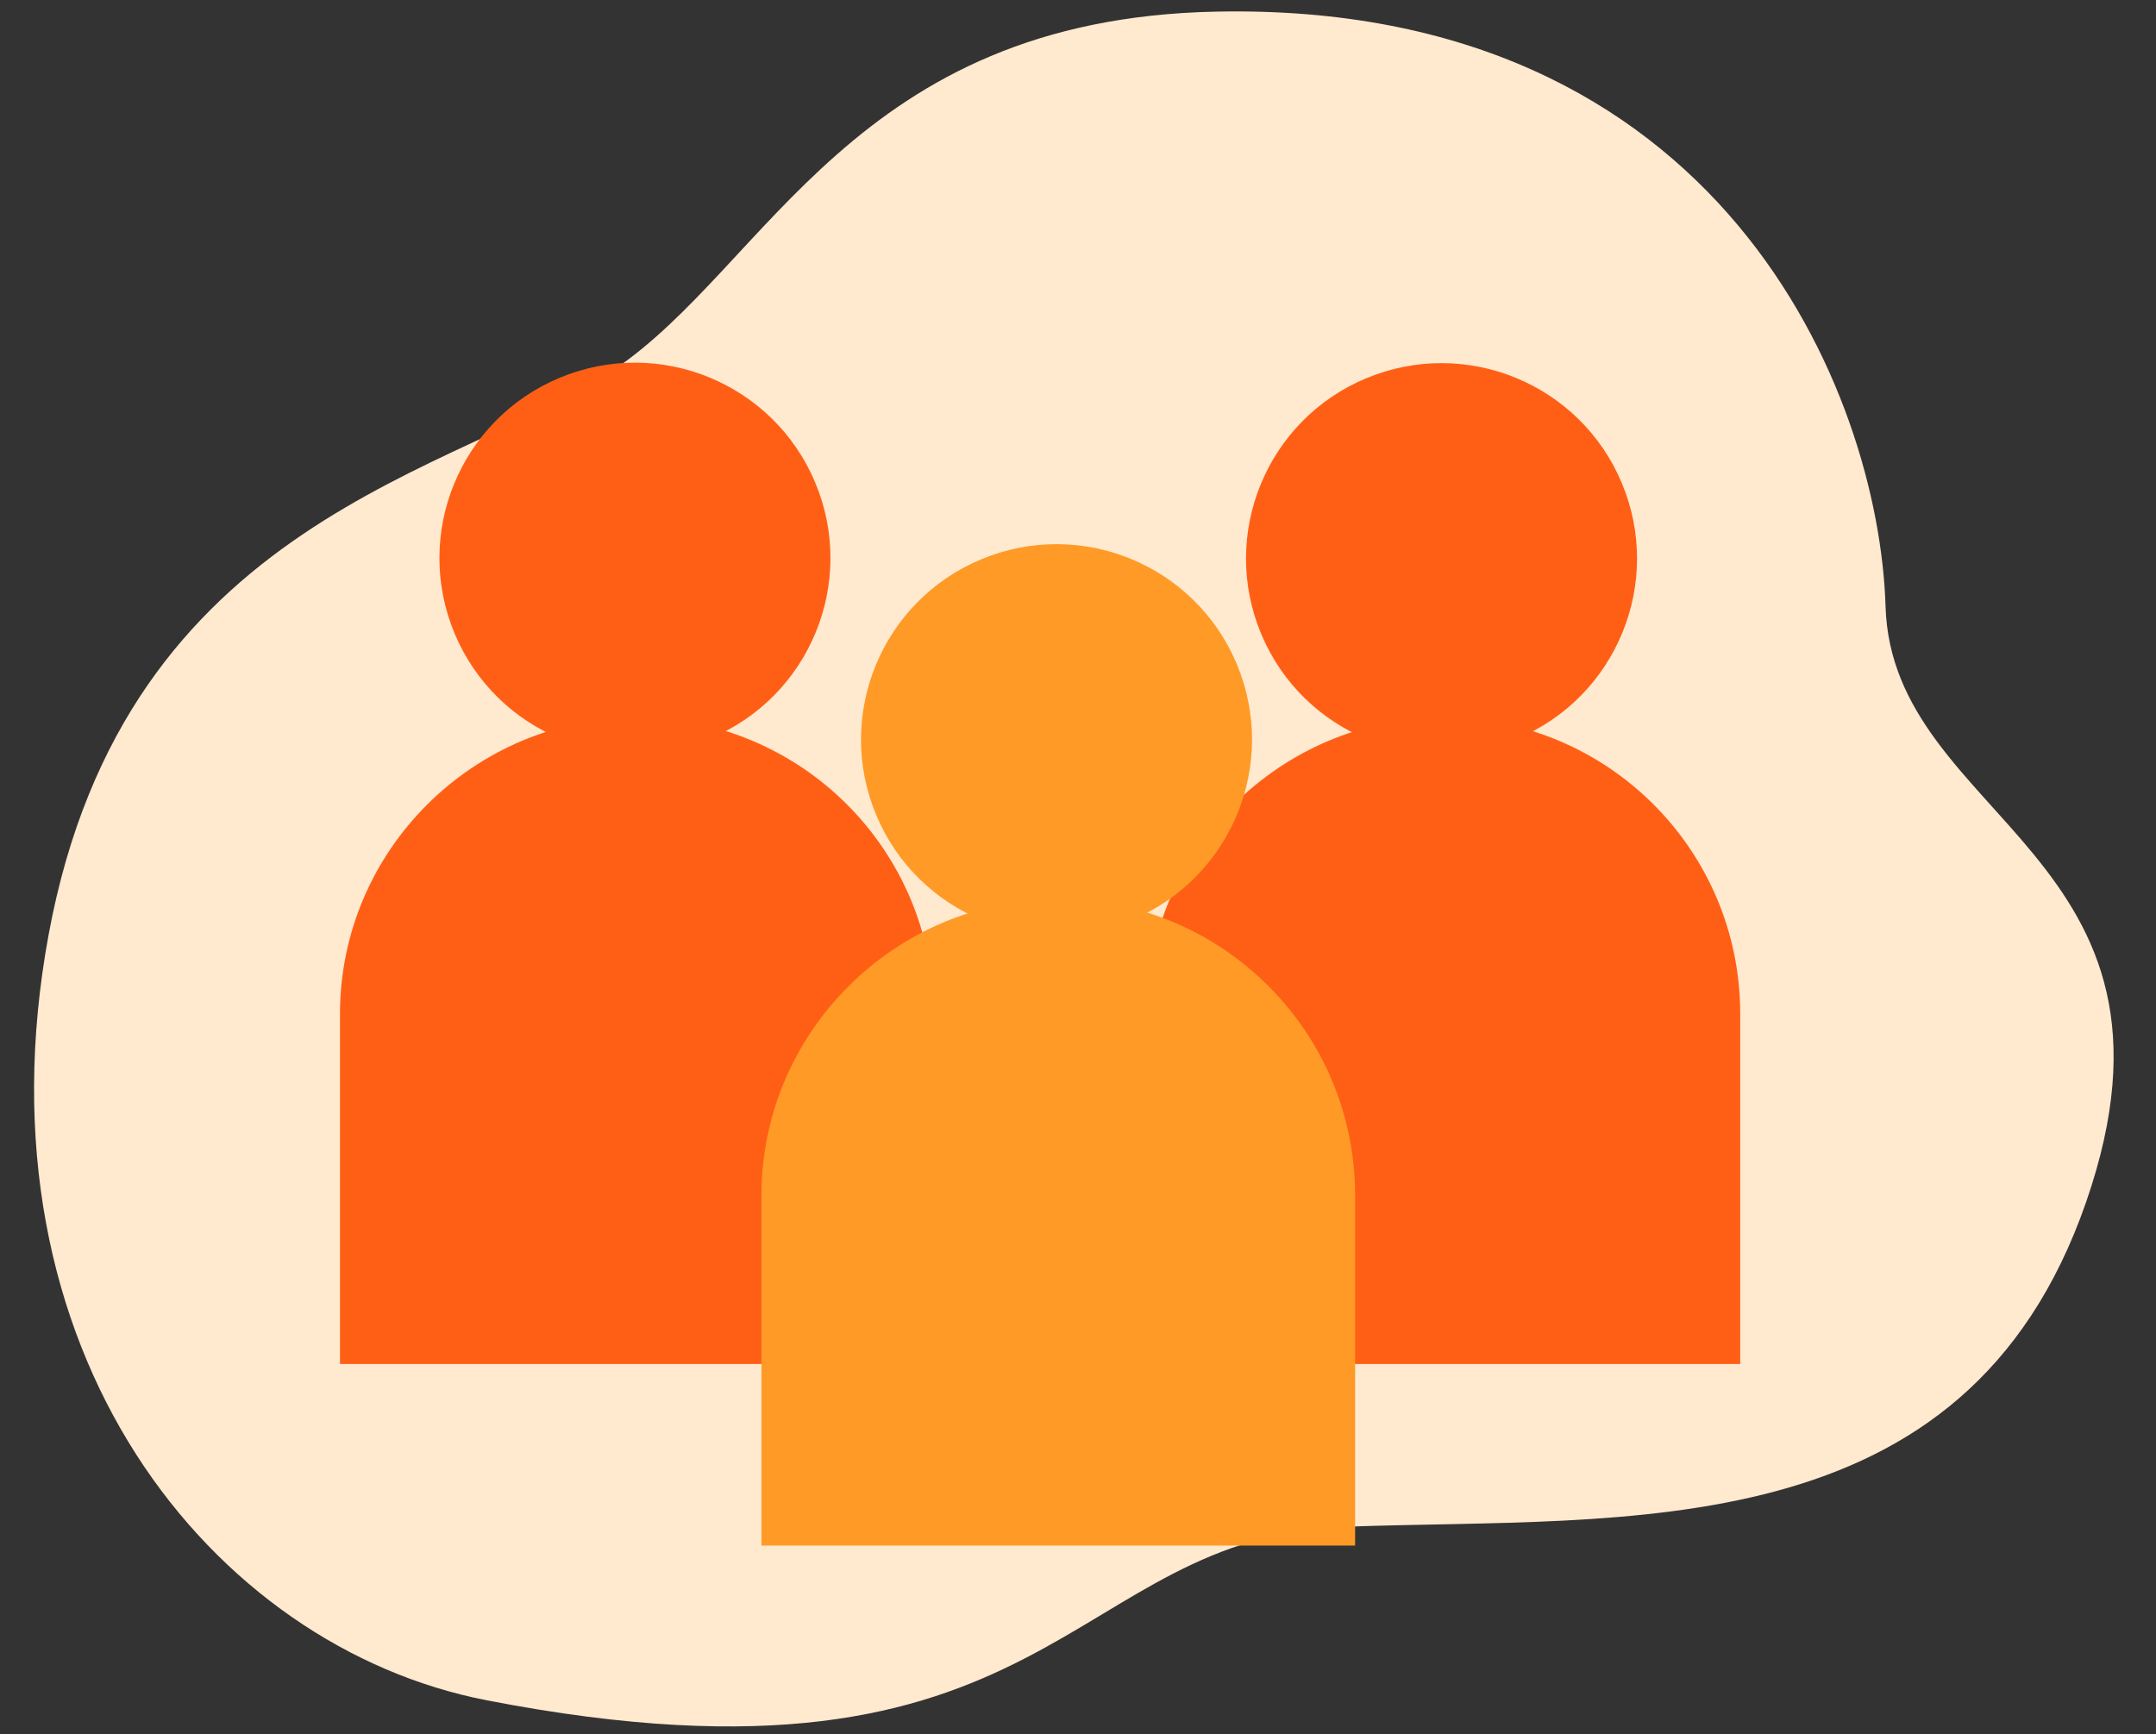
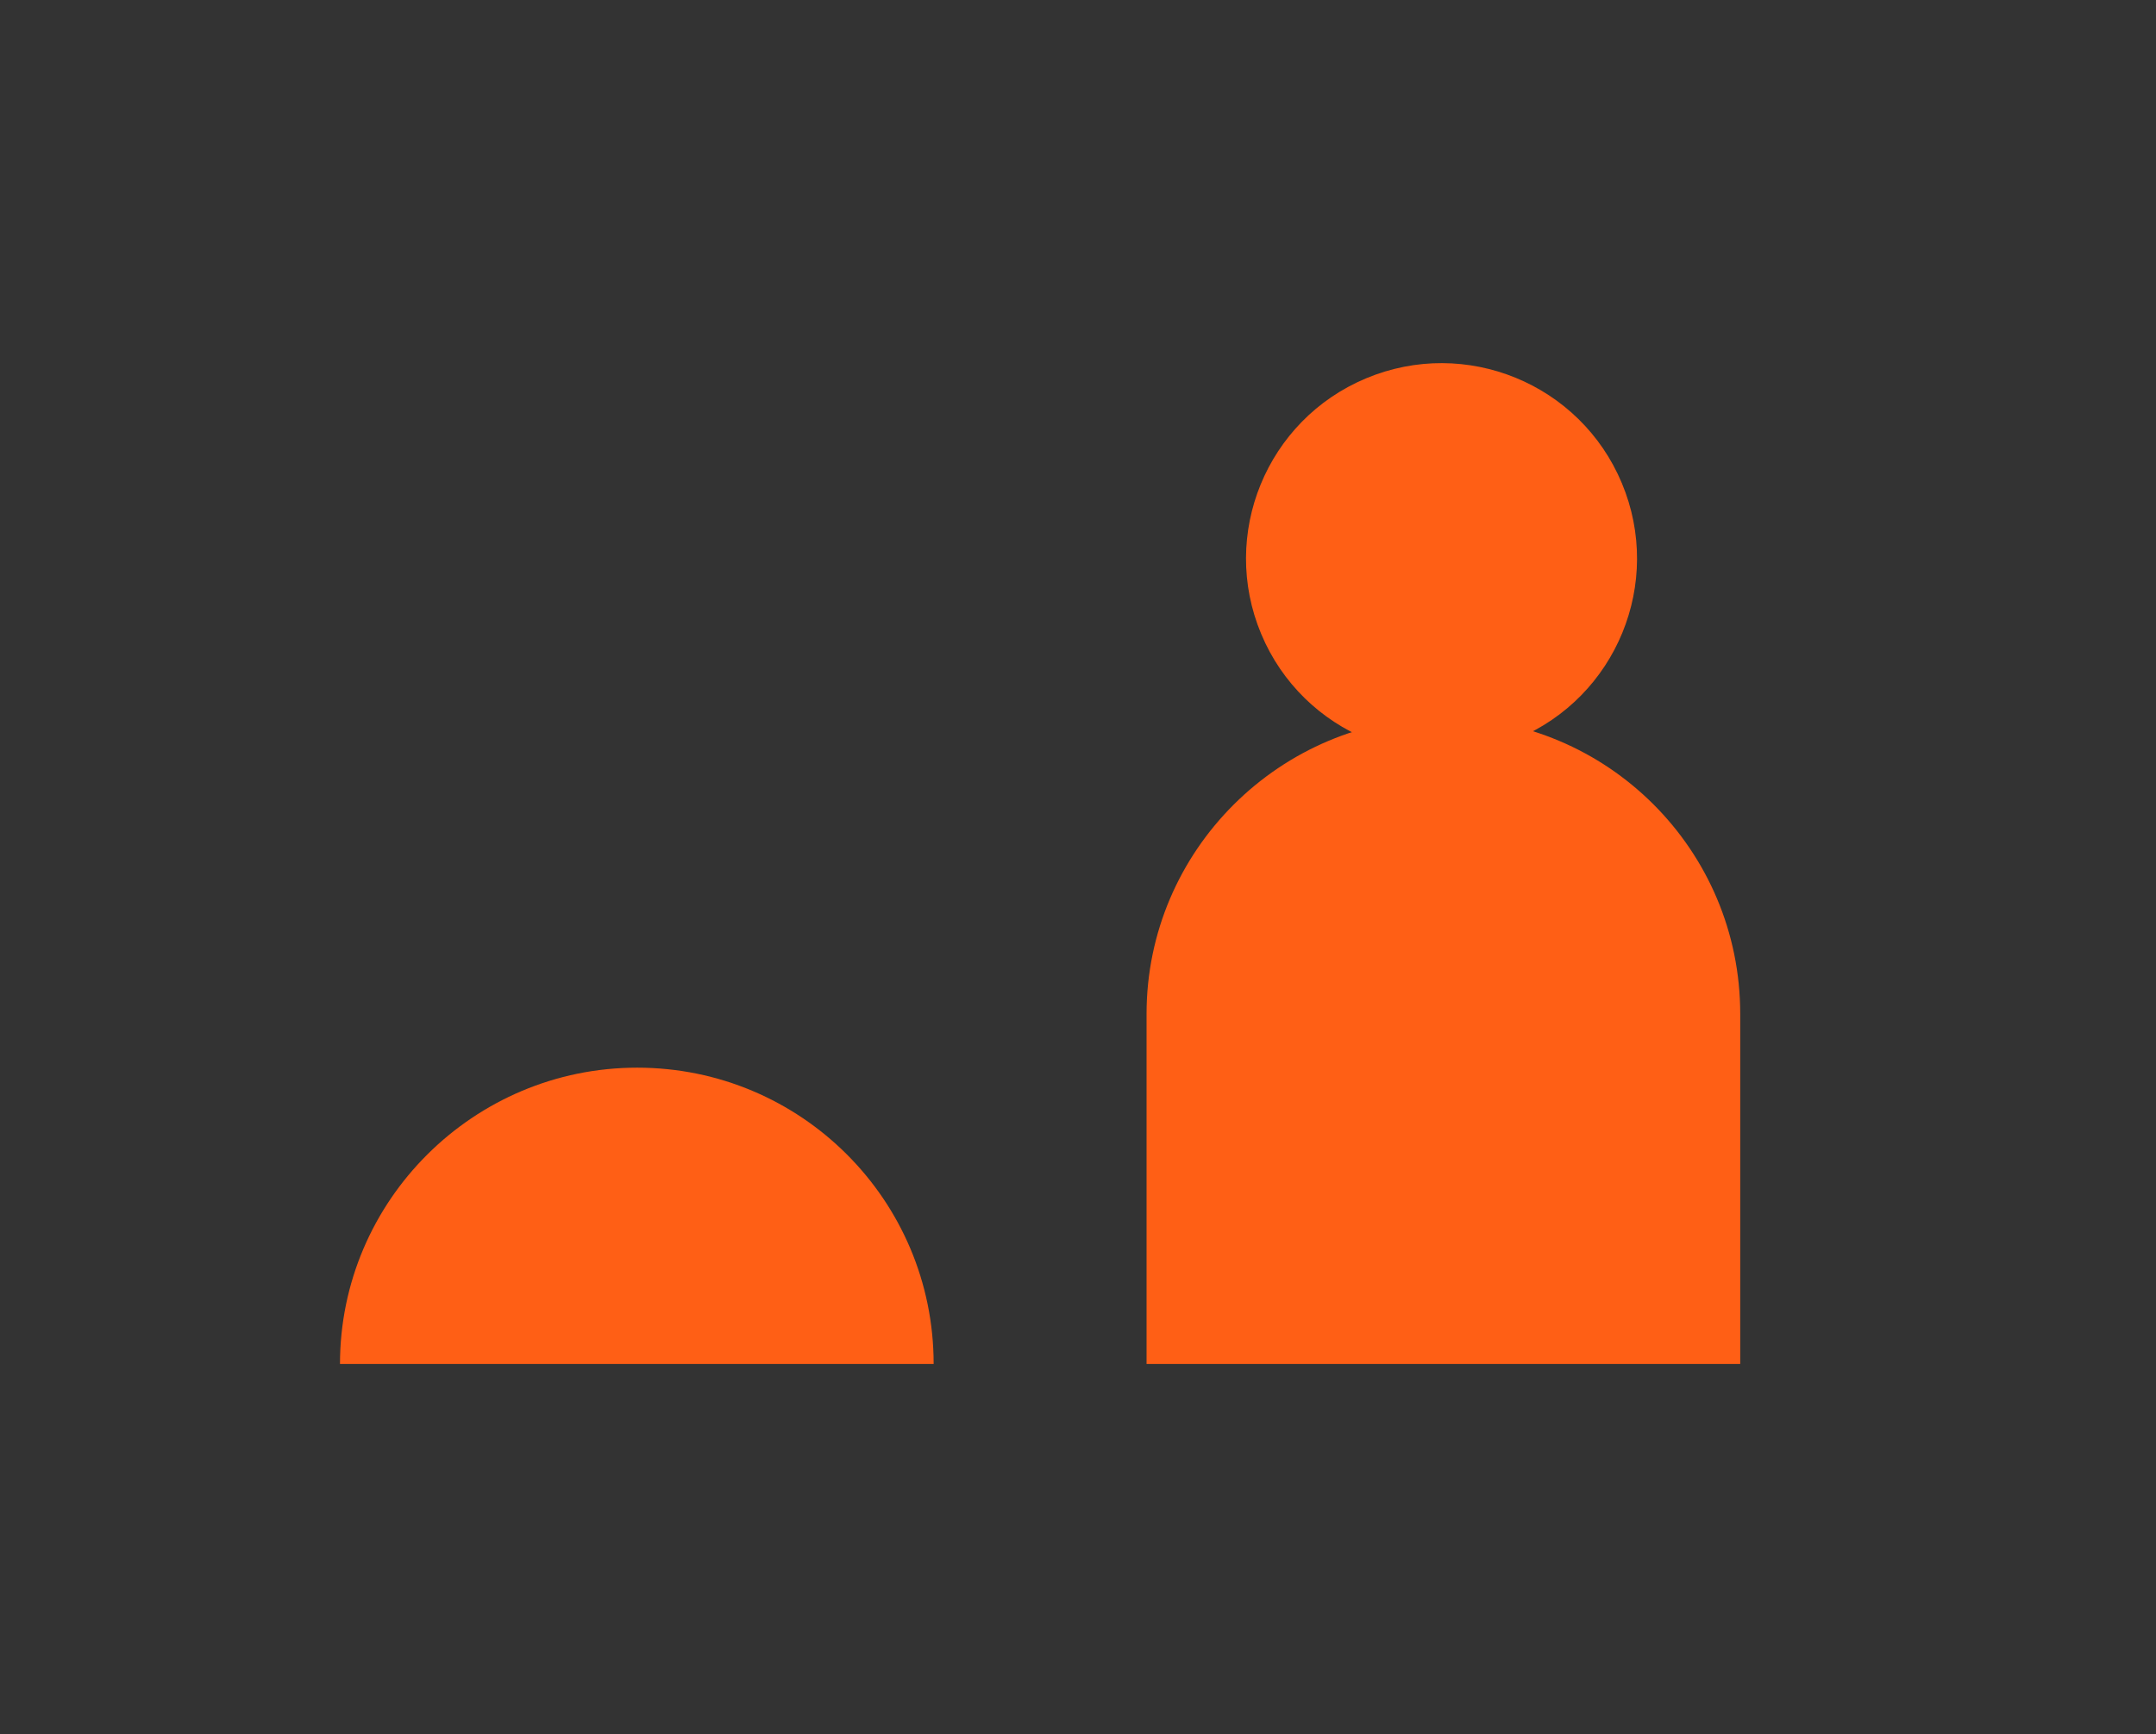
<svg xmlns="http://www.w3.org/2000/svg" width="174" height="140" fill="none">
  <rect width="100%" height="100%" fill="#333333" stroke="none" />
-   <path d="M98.163.938C68.9 1.524 61.98 21.458 49.547 29.841S10.138 41.742 3.922 75.452c-6.216 33.71 13.253 57.513 35.362 61.793 45.919 8.911 46.74-13.25 69.376-14.012 22.695-.821 49.965 1.876 59.7-26.206s-15.658-30.78-16.186-48.074C151.646 31.717 138.921.117 98.163.938z" fill="#FFE9CF" />
-   <path d="M57.33 59.597c8.038-3.362 11.828-12.6 8.466-20.635-3.362-8.035-12.604-11.824-20.641-8.463-8.038 3.36-11.828 12.6-8.466 20.635 3.362 8.035 12.604 11.824 20.641 8.463z" fill="#FF5F15" />
-   <path d="M75.35 110.1V81.843c0-13.25-10.731-23.92-23.926-23.92-13.195 0-23.985 10.728-23.985 23.92V110.1H75.35zm47.076-50.466c8.038-3.36 11.828-12.6 8.466-20.634-3.363-8.036-12.604-11.825-20.641-8.463-8.038 3.36-11.828 12.6-8.466 20.635 3.362 8.035 12.604 11.824 20.641 8.462z" fill="#FF5F15" />
+   <path d="M75.35 110.1c0-13.25-10.731-23.92-23.926-23.92-13.195 0-23.985 10.728-23.985 23.92V110.1H75.35zm47.076-50.466c8.038-3.36 11.828-12.6 8.466-20.634-3.363-8.036-12.604-11.825-20.641-8.463-8.038 3.36-11.828 12.6-8.466 20.635 3.362 8.035 12.604 11.824 20.641 8.462z" fill="#FF5F15" />
  <path d="M140.445 110.1V81.843c0-13.25-10.731-23.92-23.926-23.92-13.195 0-23.986 10.728-23.986 23.92V110.1h47.912z" fill="#FF5F15" />
-   <path d="M91.354 74.246c8.037-3.36 11.827-12.6 8.465-20.634-3.362-8.035-12.603-11.825-20.64-8.463-8.038 3.36-11.828 12.6-8.466 20.635 3.362 8.035 12.603 11.824 20.64 8.462z" fill="#FF9A26" />
-   <path d="M109.364 124.757V96.499c0-13.25-10.732-23.92-23.926-23.92-13.195 0-23.986 10.73-23.986 23.92v28.258h47.912z" fill="#FF9A26" />
</svg>